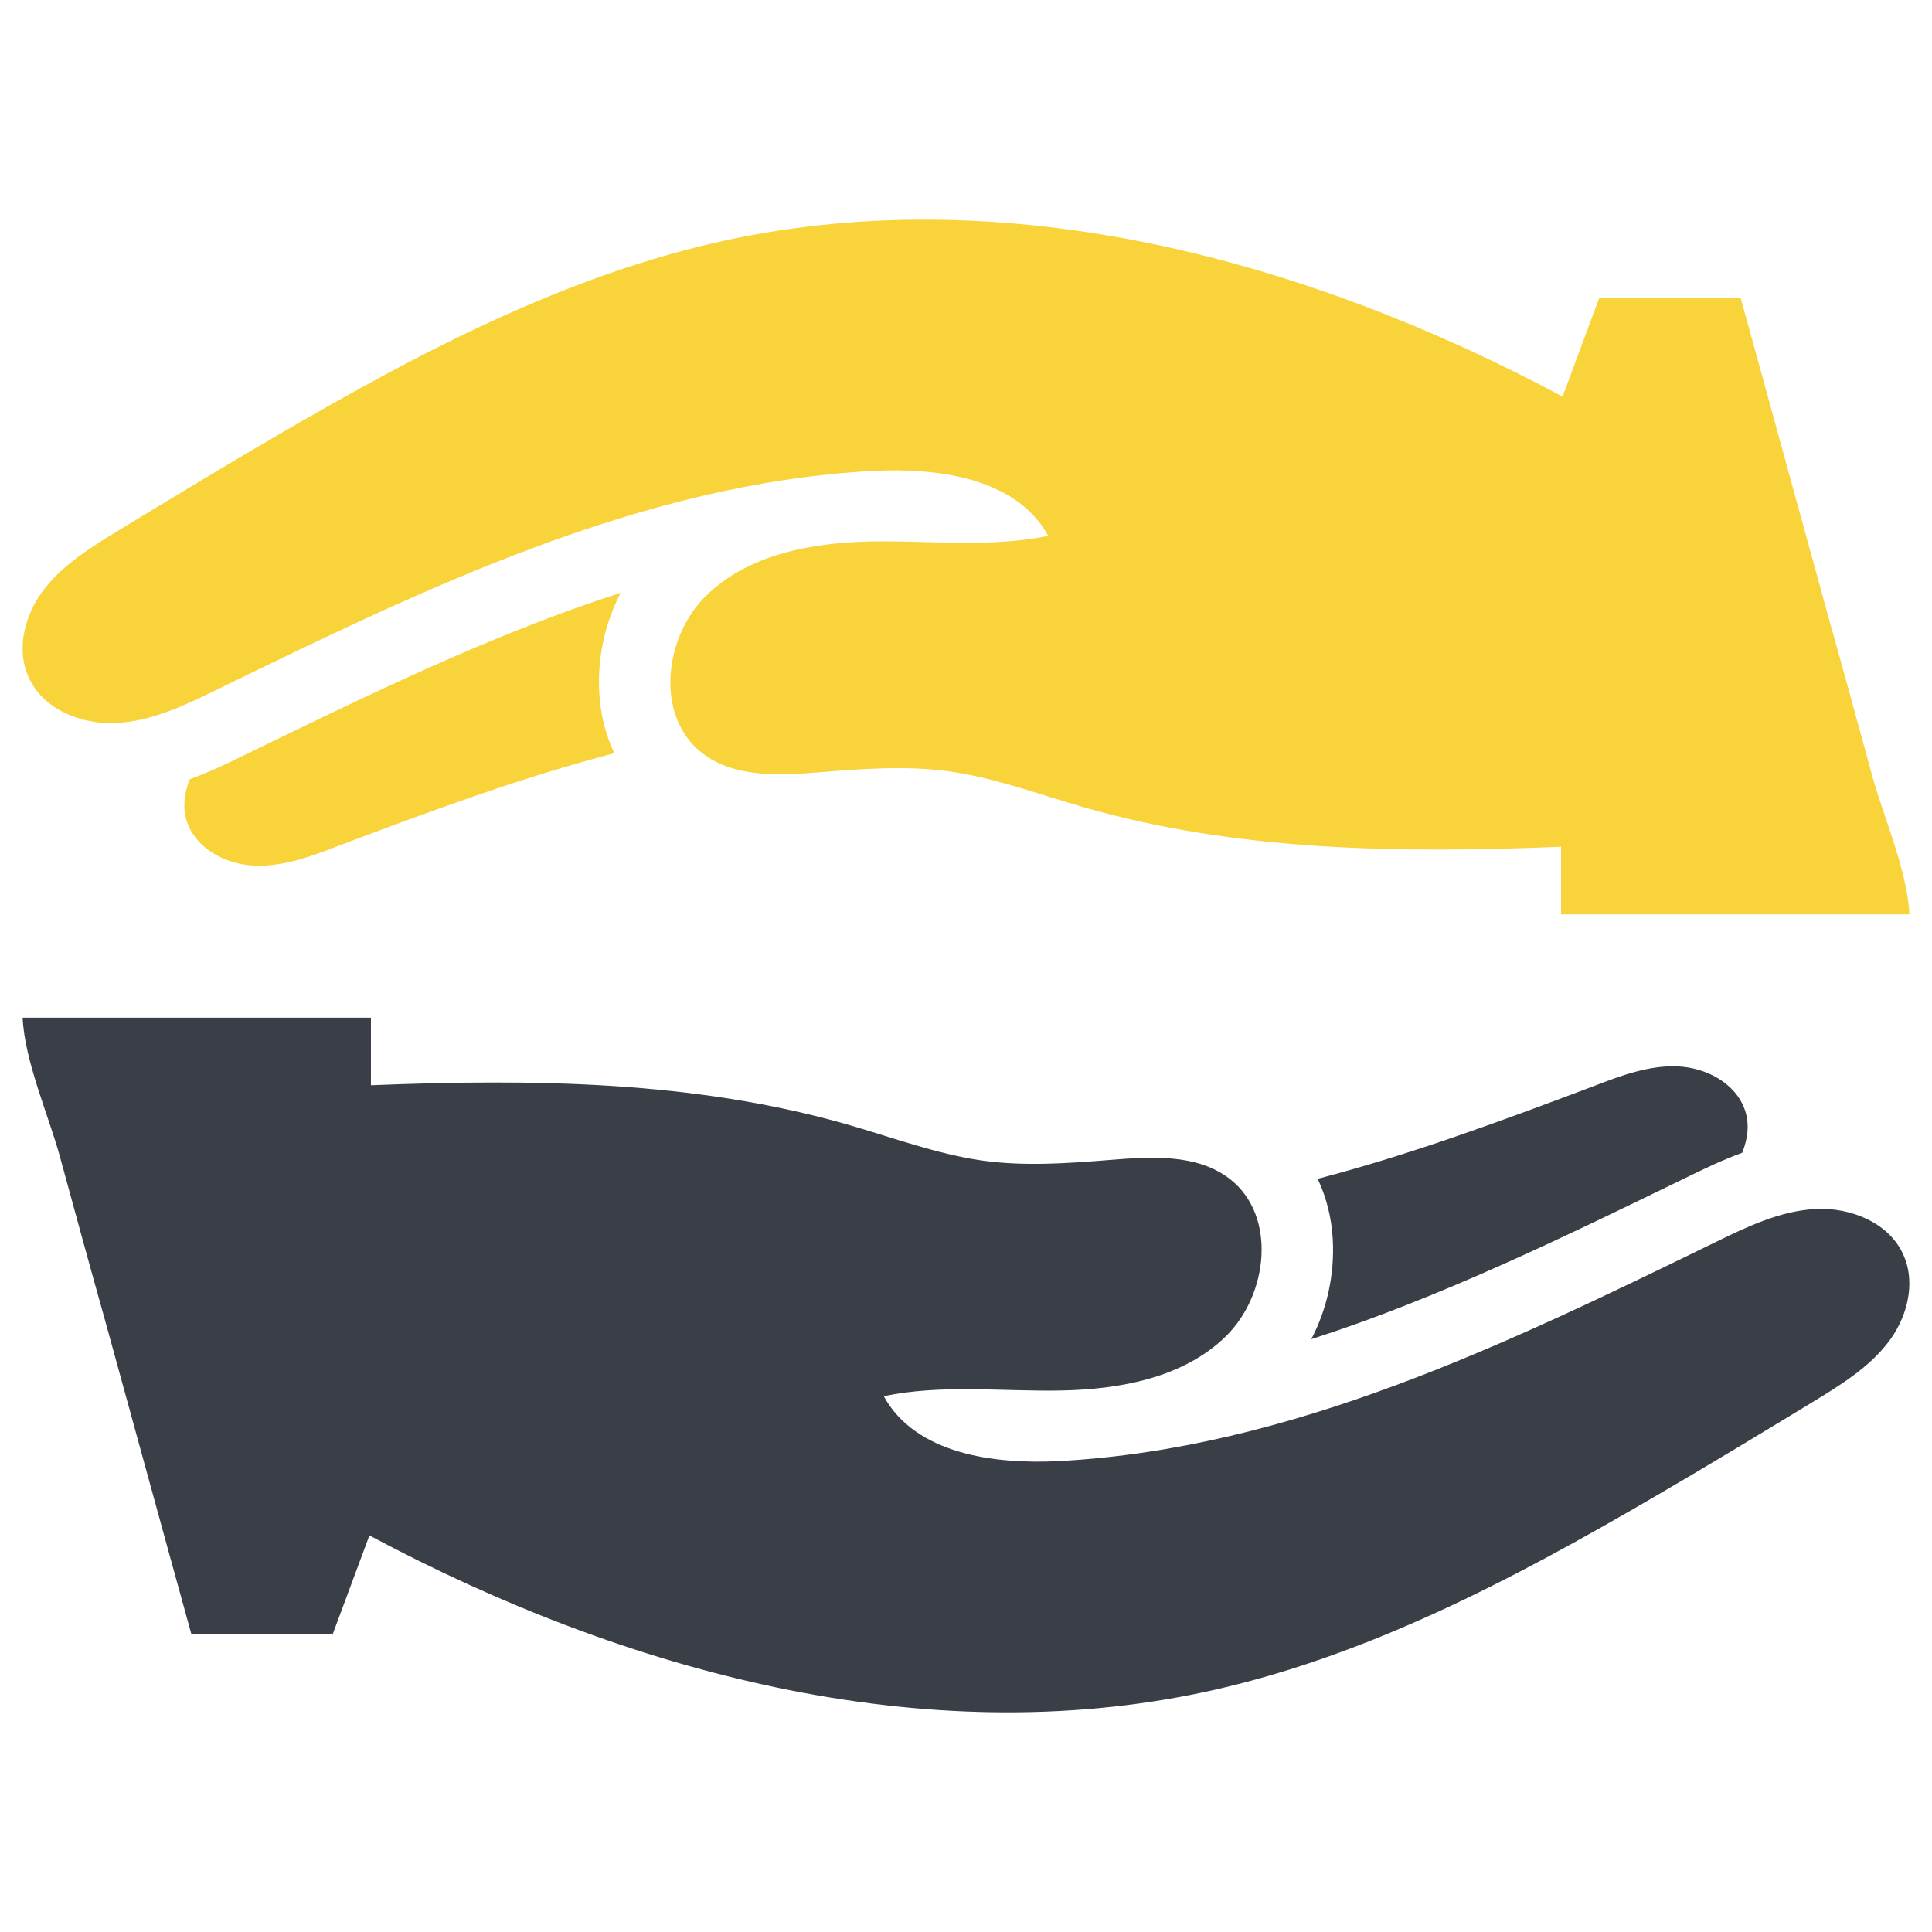
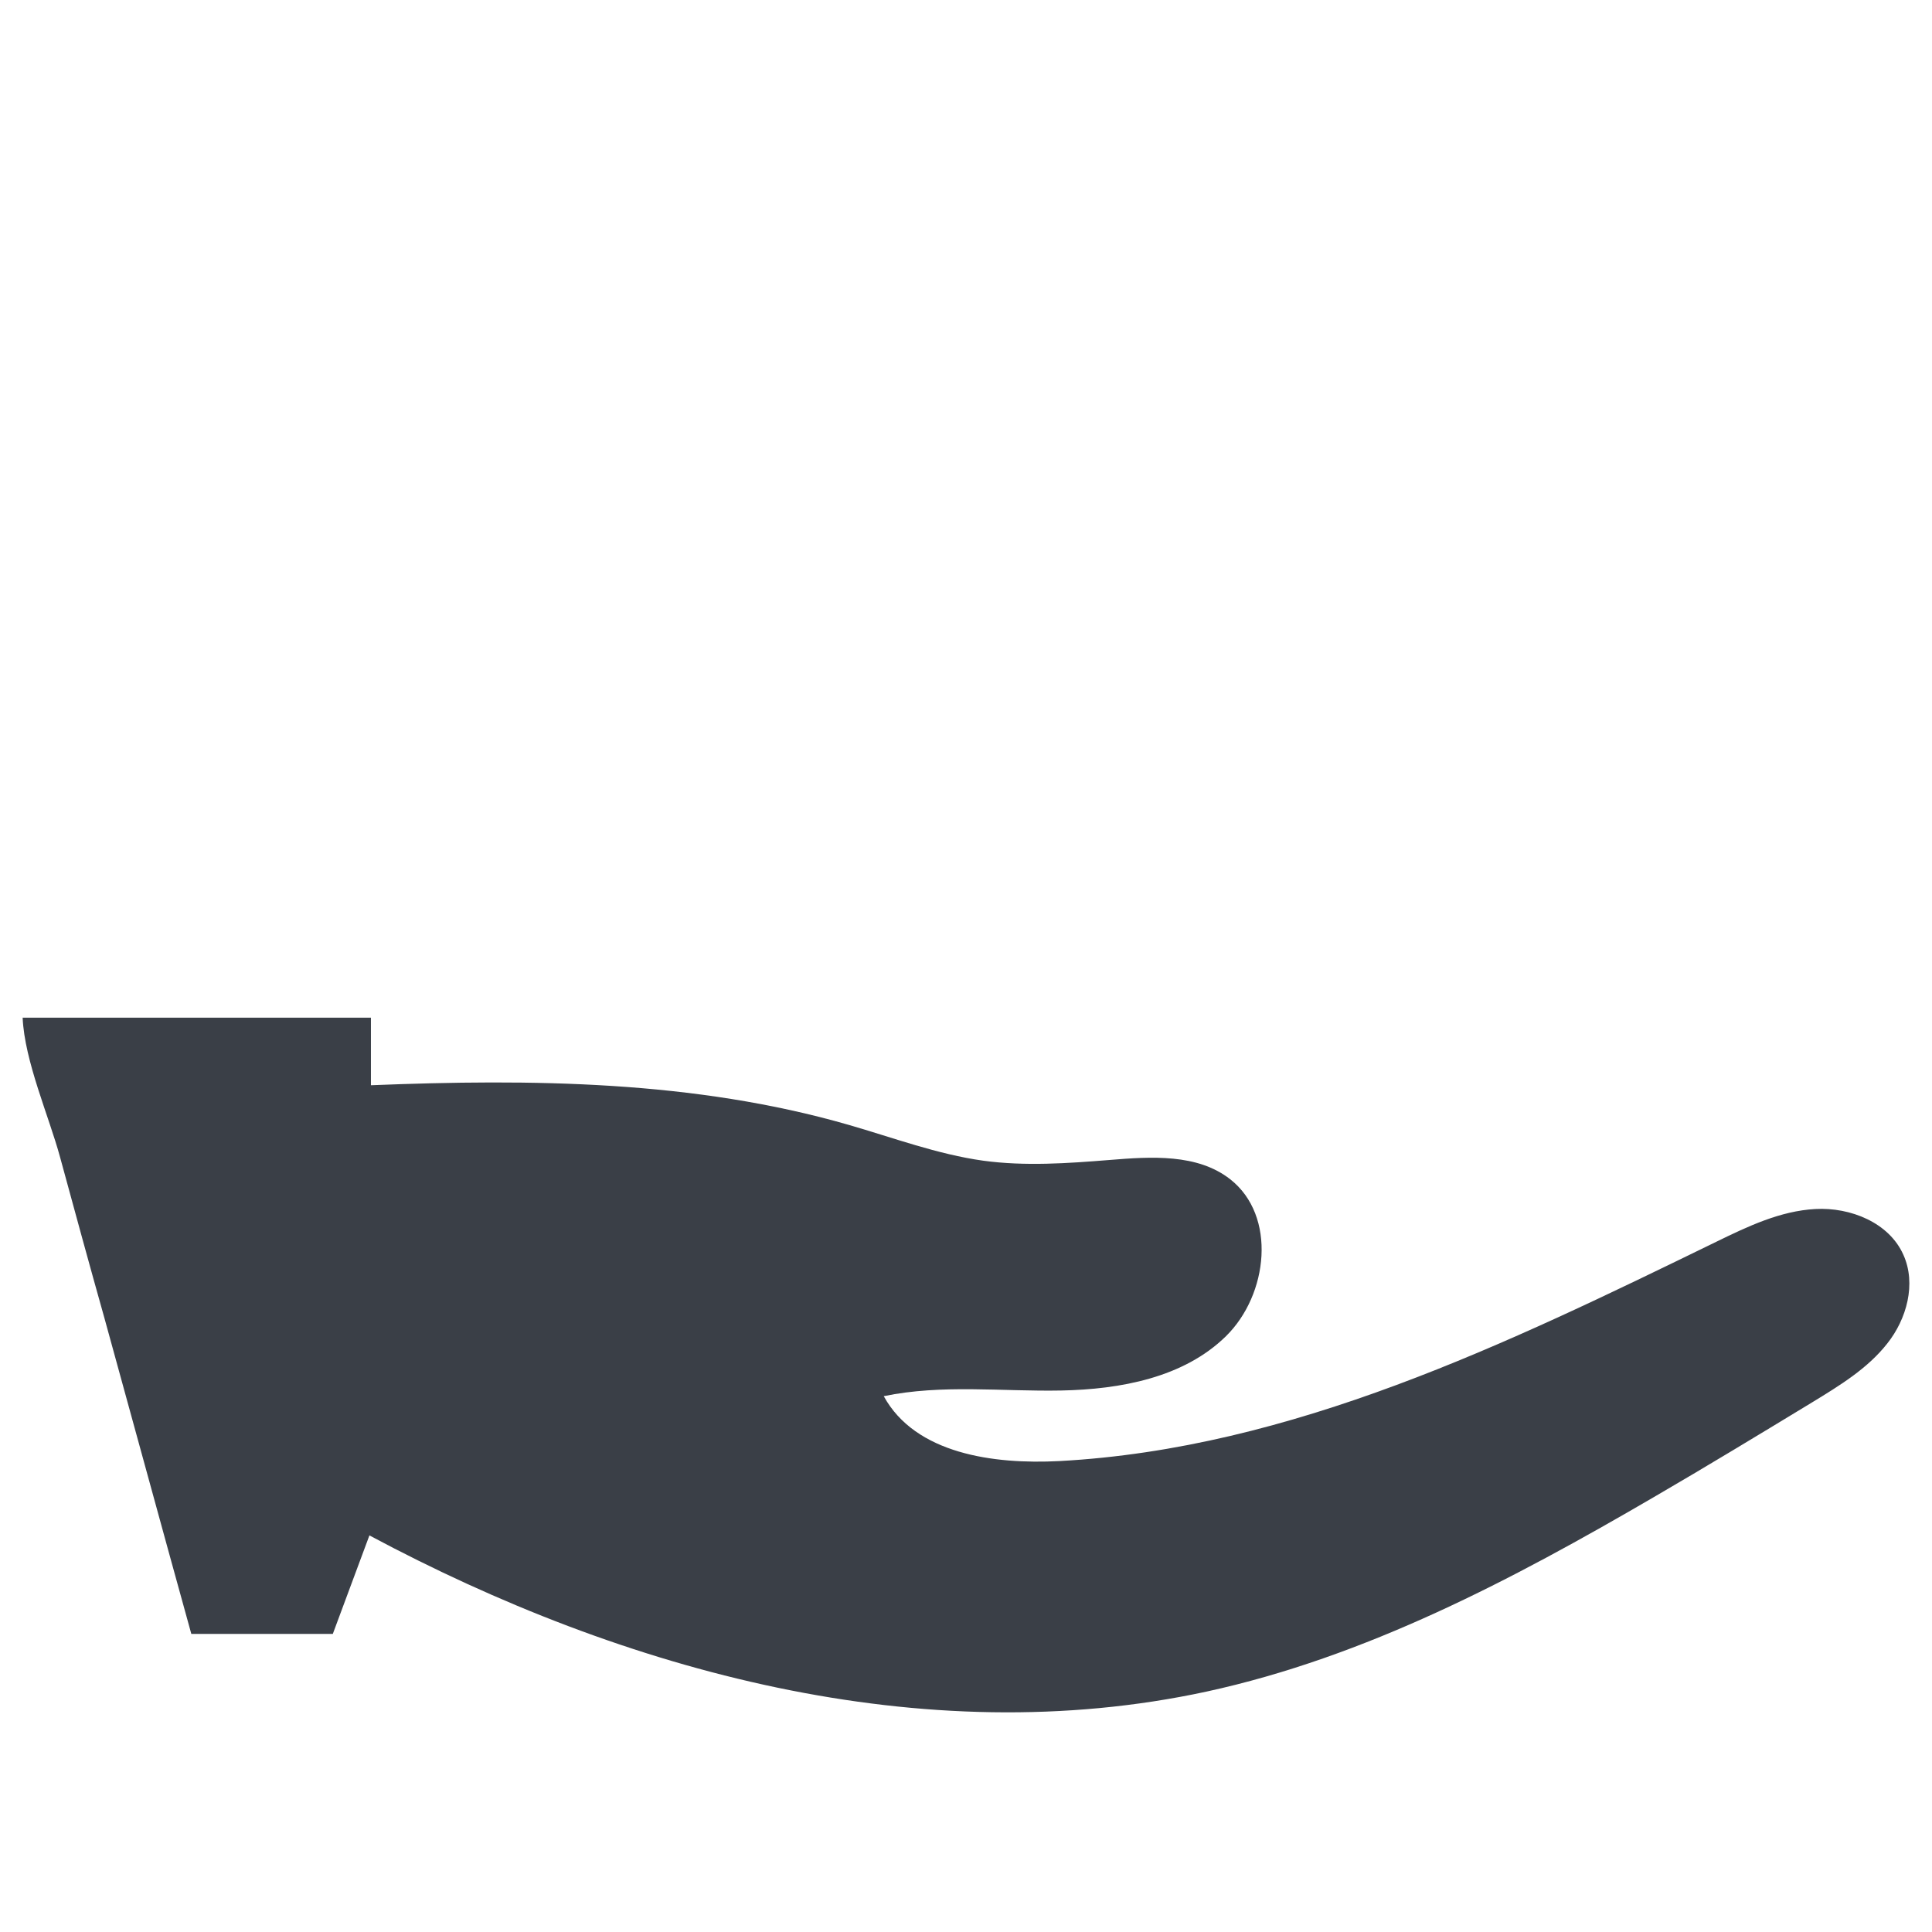
<svg xmlns="http://www.w3.org/2000/svg" viewBox="0 0 512 512" id="Trust">
-   <path fill="#3a3f47" d="M446.6 312.2c4.5-2.2 9.6-4.7 15.1-6.7 1.5-3.7 2-7.7.7-11.4-2.5-7.1-10.3-11.2-17.9-11.5-7.5-.3-14.8 2.4-21.8 5.1-24.1 9.1-48.6 18.2-73.5 24.7 2.3 4.9 3.7 10.3 4 16.1.5 9.2-1.5 18.4-5.7 26.4 33.9-10.9 66.8-27 99.1-42.7z" class="color3b4552 svgShape" />
  <path fill="#3a3f47" d="M504.4 332.5c-3.8-8.5-14-12.6-23.3-12.1s-17.9 4.6-26.3 8.7c-55.4 27-112.5 54.8-174.1 58.1-17.4.9-38.1-1.9-46.5-17.2 15.4-3.2 31.3-1.2 47-1.5 15.7-.3 32.5-3.4 43.7-14.4 11.2-11 13.5-31.9 1.1-41.6-8.7-6.8-20.9-6-31.9-5.1-11.2.9-22.4 1.7-33.5.2-12.2-1.7-23.9-6.1-35.7-9.5-40.9-11.8-84.1-12.2-126.6-10.5v-17.9H6c.5 11.5 7 26.2 9.9 36.9 3.9 14.3 7.8 28.6 11.8 42.8 7.7 27.9 15.3 55.8 23 83.6h37.5c3.2-8.7 6.5-17.4 9.7-26.1 67.7 36.2 146.7 57.6 221.8 41.4 42.3-9.2 81.1-29.7 118.5-51.5 14.1-8.2 28.1-16.7 42.1-25.2 7.2-4.4 14.6-8.9 19.8-15.5 5.2-6.5 7.8-15.9 4.3-23.6z" class="color3b4552 svgShape" />
  <g fill="#5e6673" class="color2e77bc svgShape">
-     <path d="M65.4 199.8c-4.5 2.2-9.6 4.7-15.1 6.7-1.5 3.7-2 7.7-.7 11.4 2.5 7.1 10.3 11.2 17.9 11.5 7.5.3 14.8-2.4 21.8-5.1 24.1-9.1 48.6-18.2 73.5-24.7-2.3-4.9-3.7-10.3-4-16.1-.5-9.2 1.5-18.4 5.7-26.4-33.9 10.9-66.8 27-99.1 42.7z" fill="#f8d33a" class="color000000 svgShape" />
-     <path d="M7.6 179.5c3.8 8.5 14 12.6 23.3 12.1s17.9-4.6 26.3-8.7c55.4-27 112.5-54.8 174.1-58.1 17.4-.9 38.1 1.9 46.5 17.2-15.4 3.2-31.3 1.2-47 1.5-15.7.3-32.5 3.4-43.7 14.4-11.2 11-13.5 31.9-1.1 41.6 8.7 6.8 20.9 6 31.9 5.1 11.2-.9 22.4-1.7 33.5-.2 12.2 1.7 23.9 6.1 35.7 9.5 40.9 11.8 84.1 12.2 126.6 10.5v17.9H506c-.5-11.5-7-26.2-9.9-36.9-3.9-14.3-7.8-28.6-11.8-42.8-7.7-27.9-15.3-55.8-23-83.6h-37.5c-3.2 8.7-6.5 17.4-9.7 26.1-67.7-36.2-146.7-57.6-221.8-41.4-42.3 9.2-81.1 29.7-118.5 51.5-14.1 8.2-28.1 16.7-42.1 25.2-7.2 4.4-14.6 8.9-19.8 15.5-5.2 6.5-7.8 15.9-4.3 23.6z" fill="#f8d33a" class="color000000 svgShape" />
-   </g>
+     </g>
</svg>